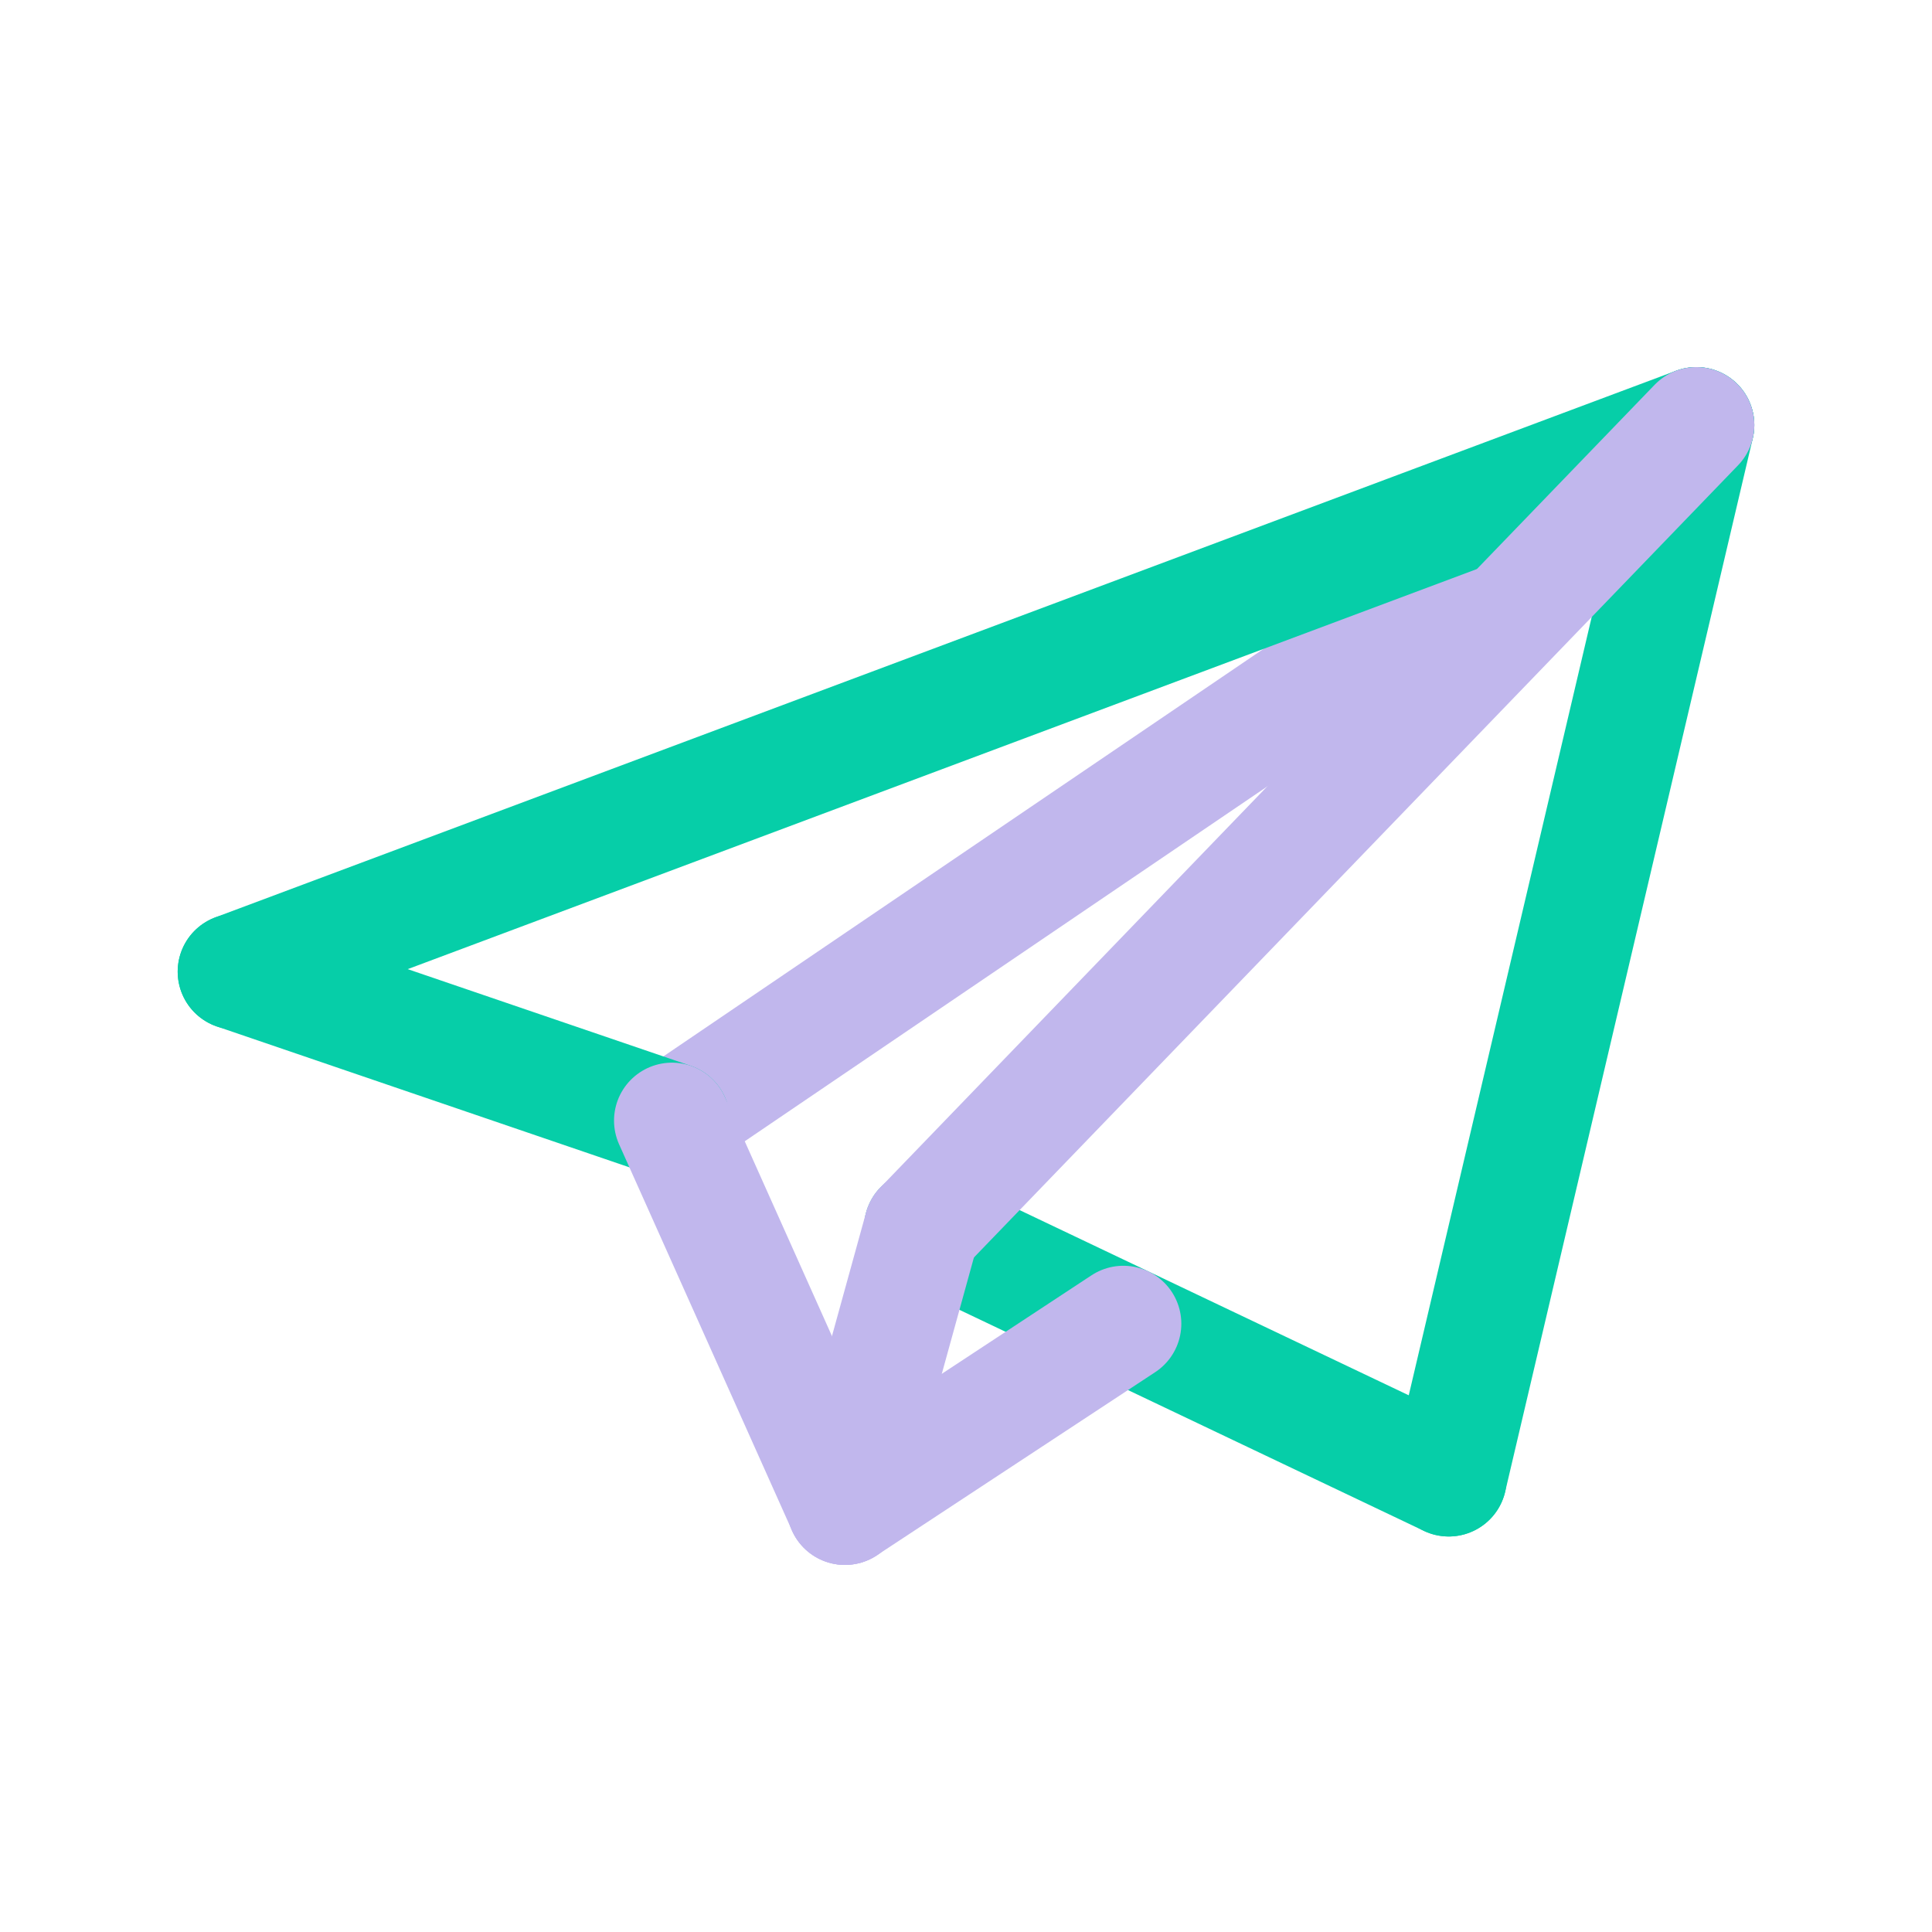
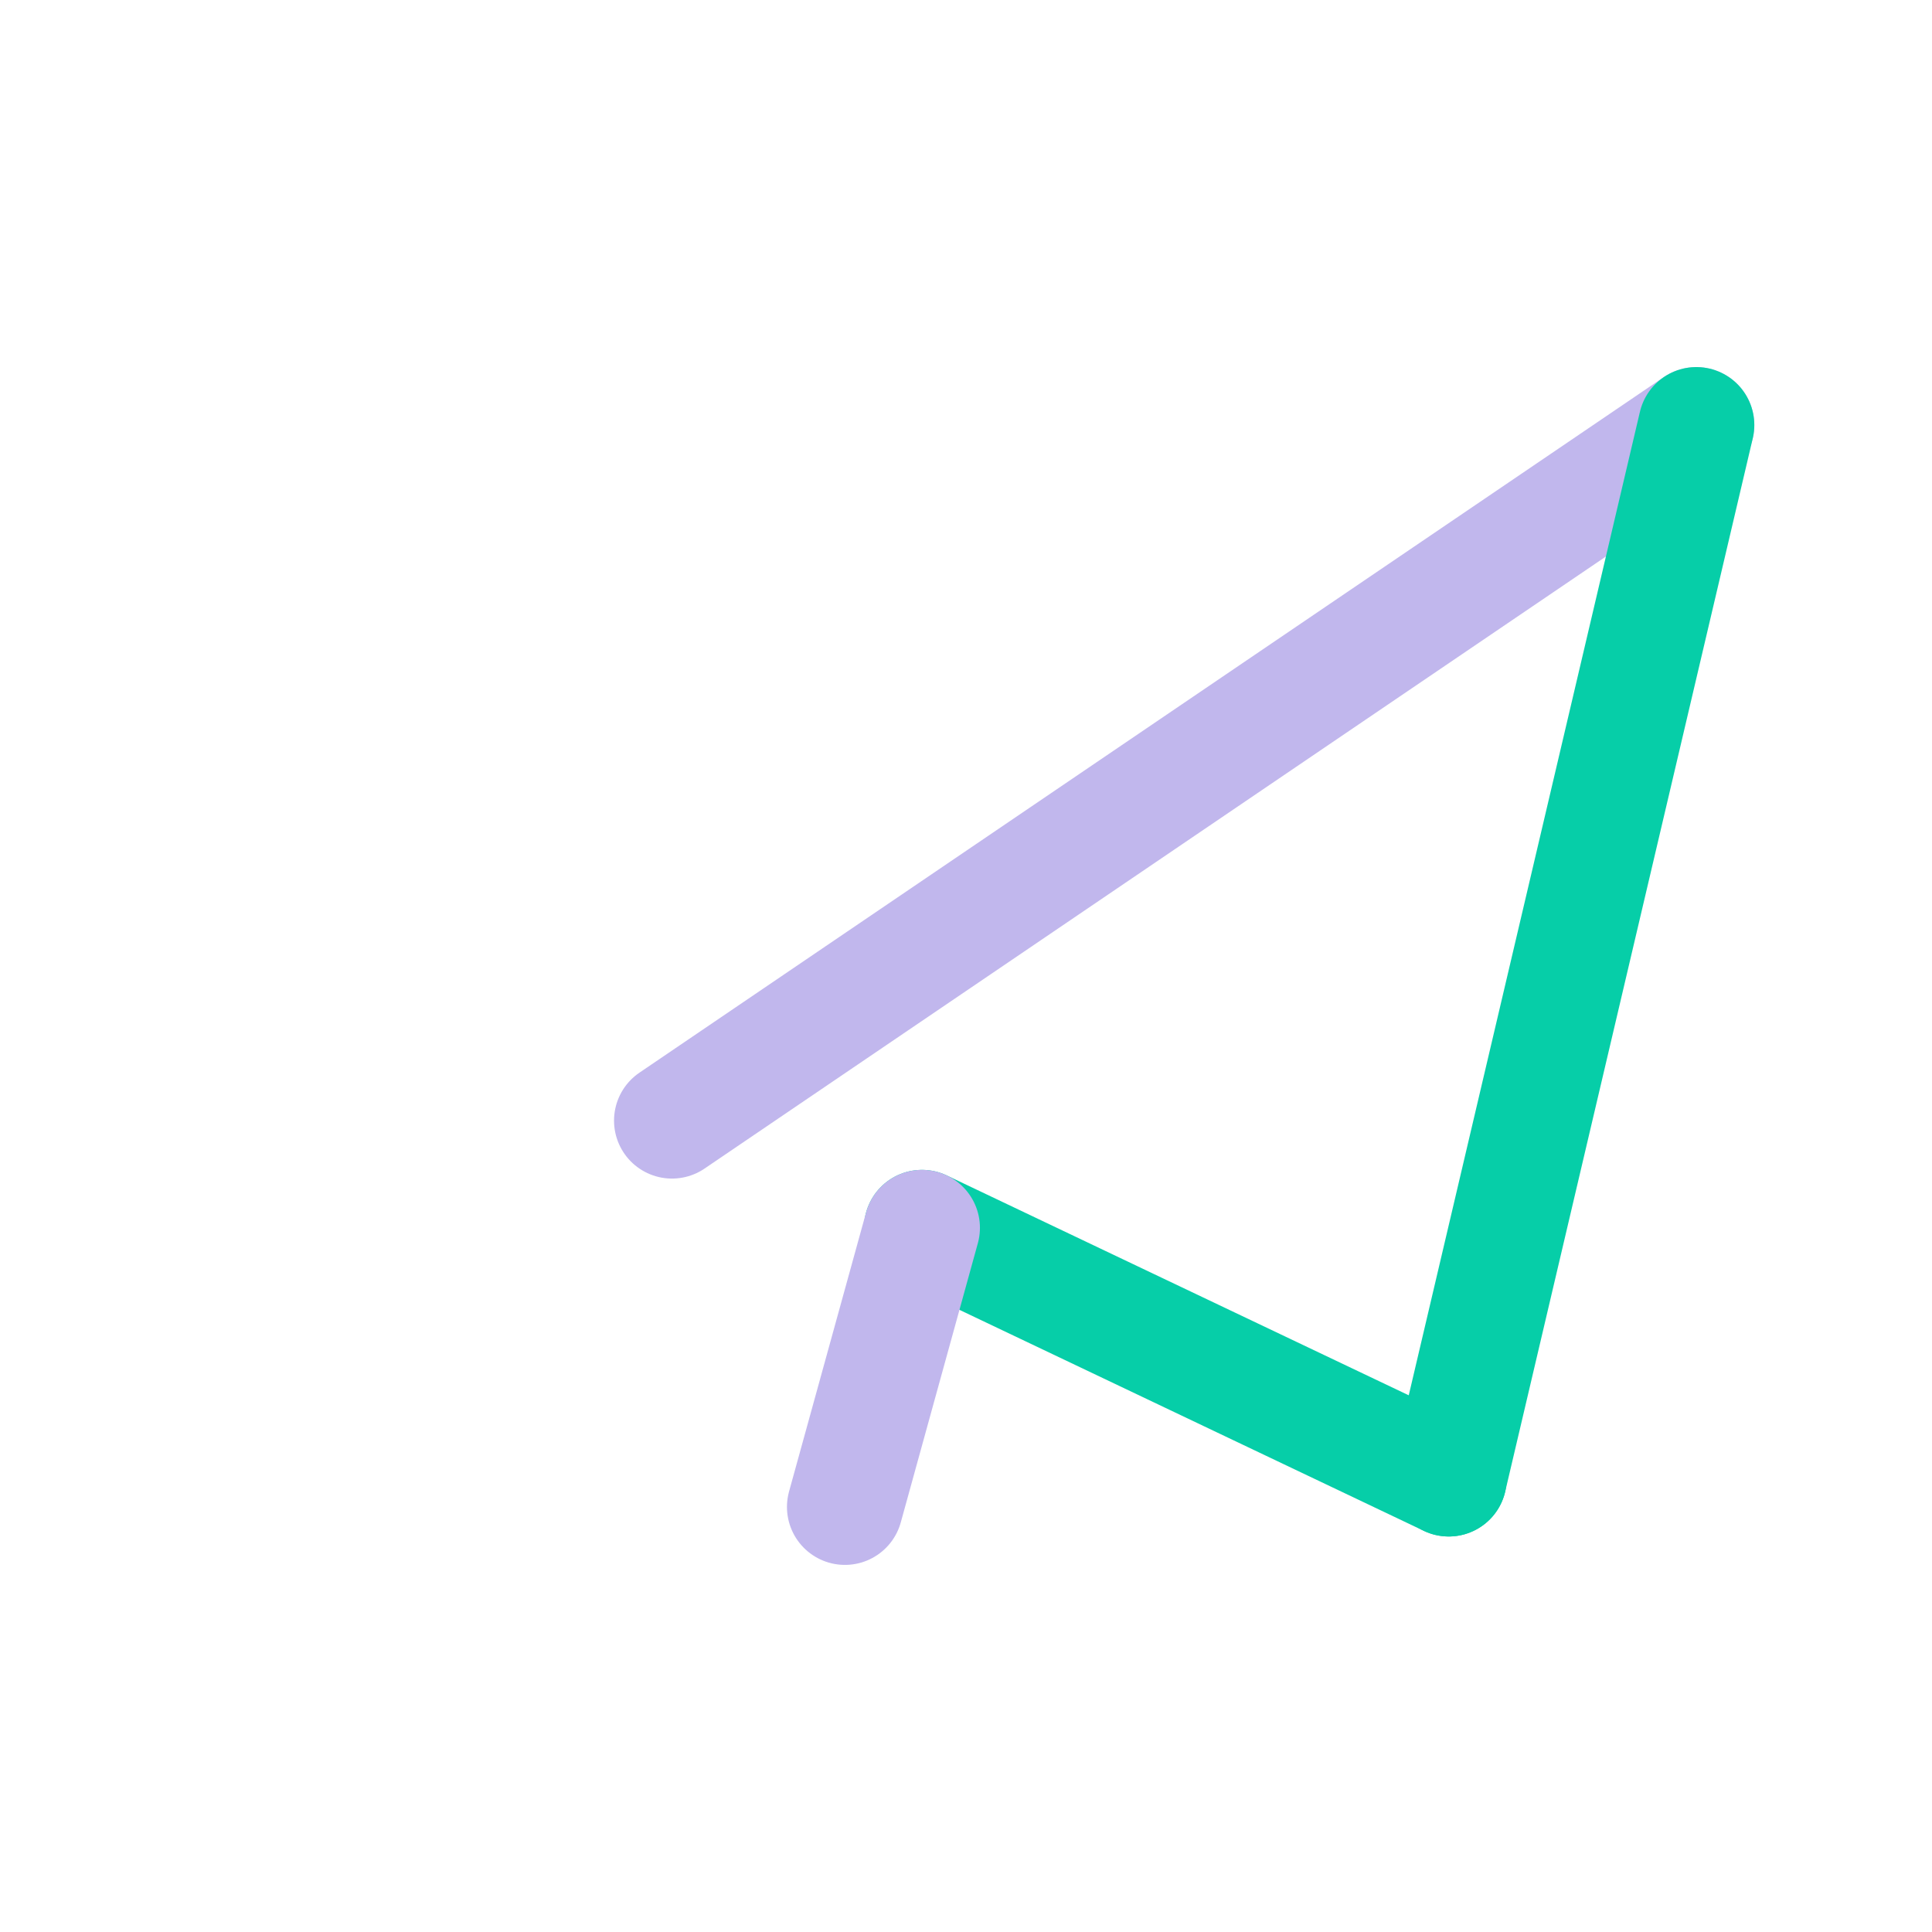
<svg xmlns="http://www.w3.org/2000/svg" width="100" height="100" viewBox="0 0 100 100" fill="none">
  <rect width="100" height="100" fill="white" />
  <g style="mix-blend-mode:multiply">
    <path d="M87.803 22L34.782 58.003" stroke="#C1B7ED" stroke-width="6" stroke-linecap="round" stroke-linejoin="round" />
  </g>
  <g style="mix-blend-mode:multiply">
-     <path d="M12.197 50.292L87.803 22" stroke="#06CEA8" stroke-width="6" stroke-linecap="round" stroke-linejoin="round" />
-   </g>
+     </g>
  <g style="mix-blend-mode:multiply">
-     <path d="M34.781 58.003L12.197 50.292" stroke="#06CEA8" stroke-width="6" stroke-linecap="round" stroke-linejoin="round" />
-   </g>
+     </g>
  <g style="mix-blend-mode:multiply">
-     <path d="M43.734 77.999L34.782 58.003" stroke="#C1B7ED" stroke-width="6" stroke-linecap="round" stroke-linejoin="round" />
-   </g>
+     </g>
  <g style="mix-blend-mode:multiply">
    <path d="M47.722 63.552L74.986 76.528" stroke="#06CEA8" stroke-width="6" stroke-linecap="round" stroke-linejoin="round" />
  </g>
  <g style="mix-blend-mode:multiply">
    <path d="M87.803 22L74.986 76.528" stroke="#06CEA8" stroke-width="6" stroke-linecap="round" stroke-linejoin="round" />
  </g>
  <g style="mix-blend-mode:multiply">
-     <path d="M87.803 22L47.722 63.552" stroke="#C1B7ED" stroke-width="6" stroke-linecap="round" stroke-linejoin="round" />
-   </g>
+     </g>
  <g style="mix-blend-mode:multiply">
    <path d="M43.733 77.999L47.721 63.552" stroke="#C1B7ED" stroke-width="6" stroke-linecap="round" stroke-linejoin="round" />
  </g>
  <g style="mix-blend-mode:multiply">
-     <path d="M58.145 68.516L43.733 78" stroke="#C1B7ED" stroke-width="6" stroke-linecap="round" stroke-linejoin="round" />
-   </g>
+     </g>
</svg>